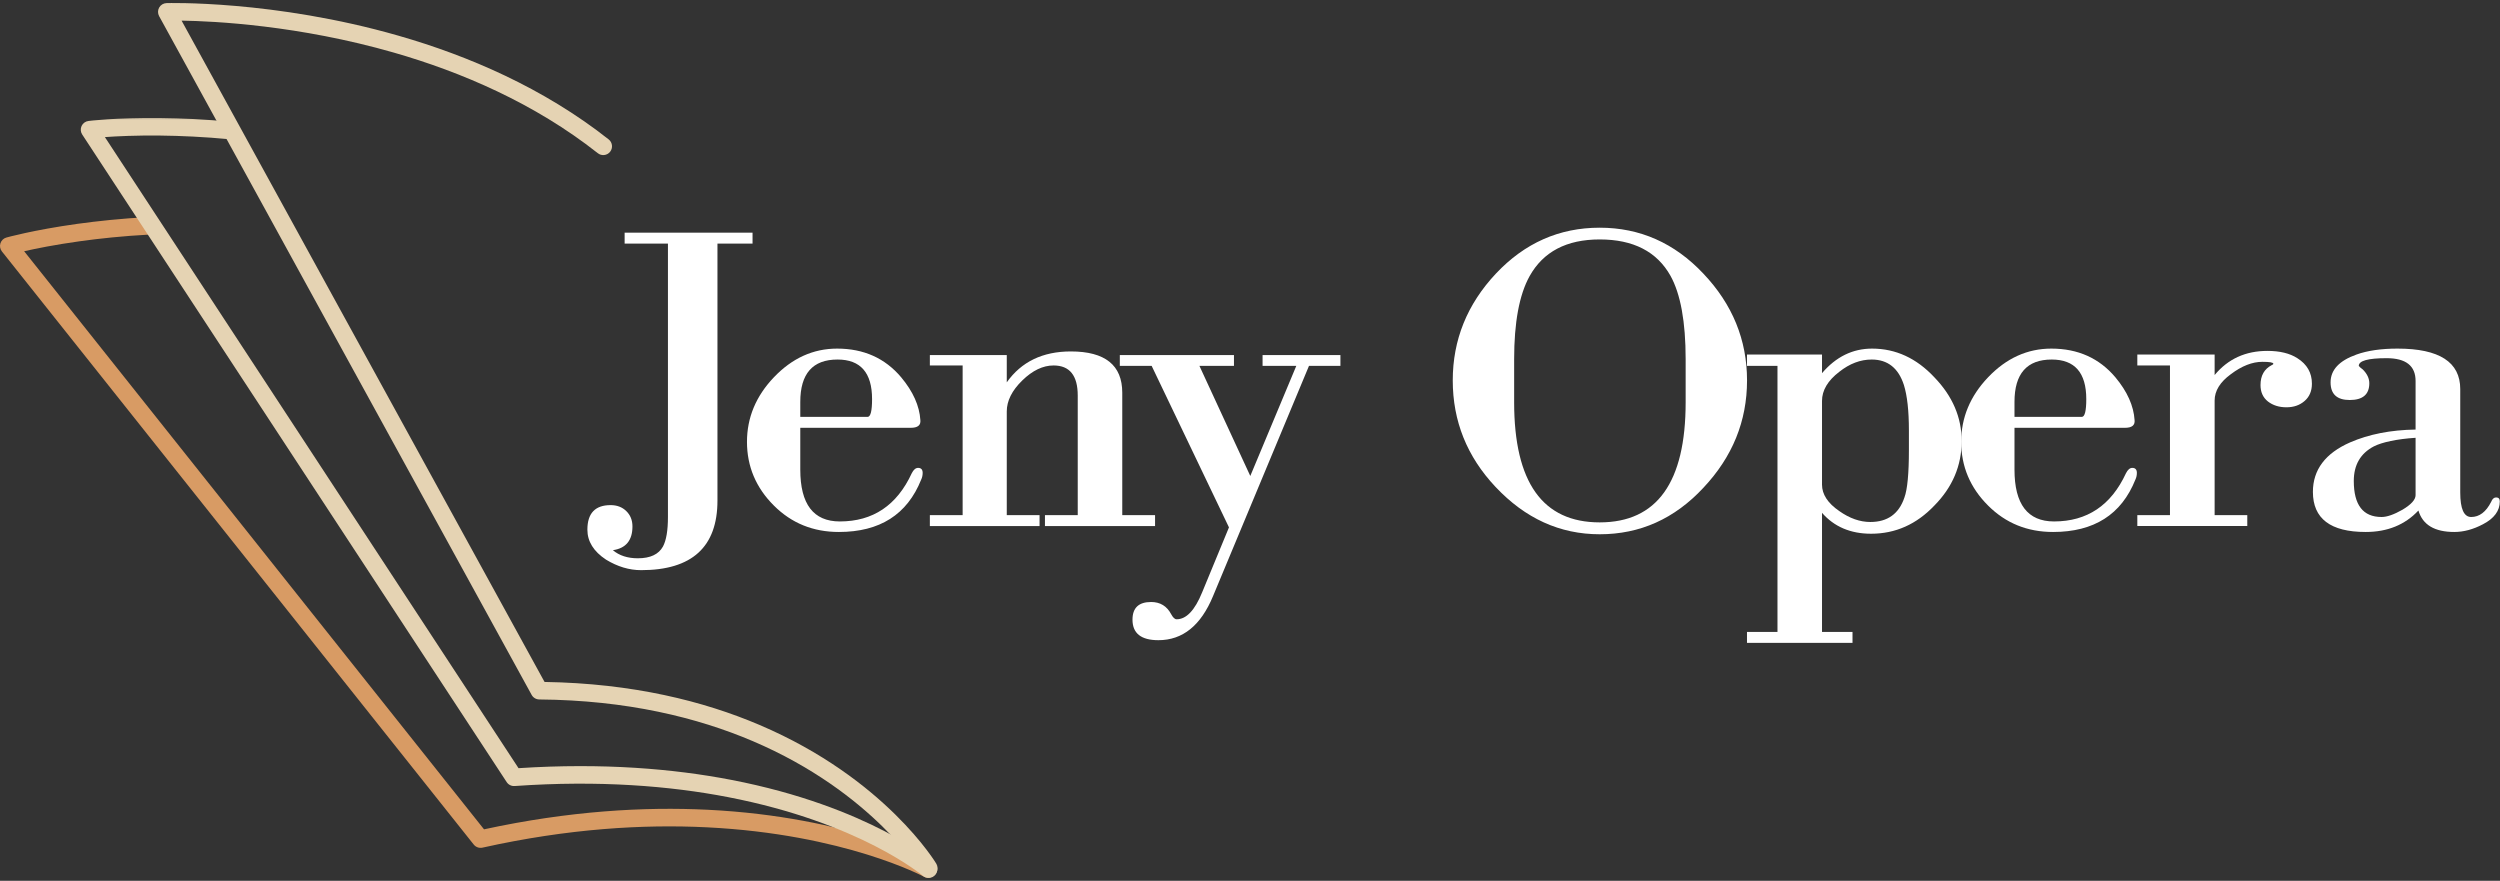
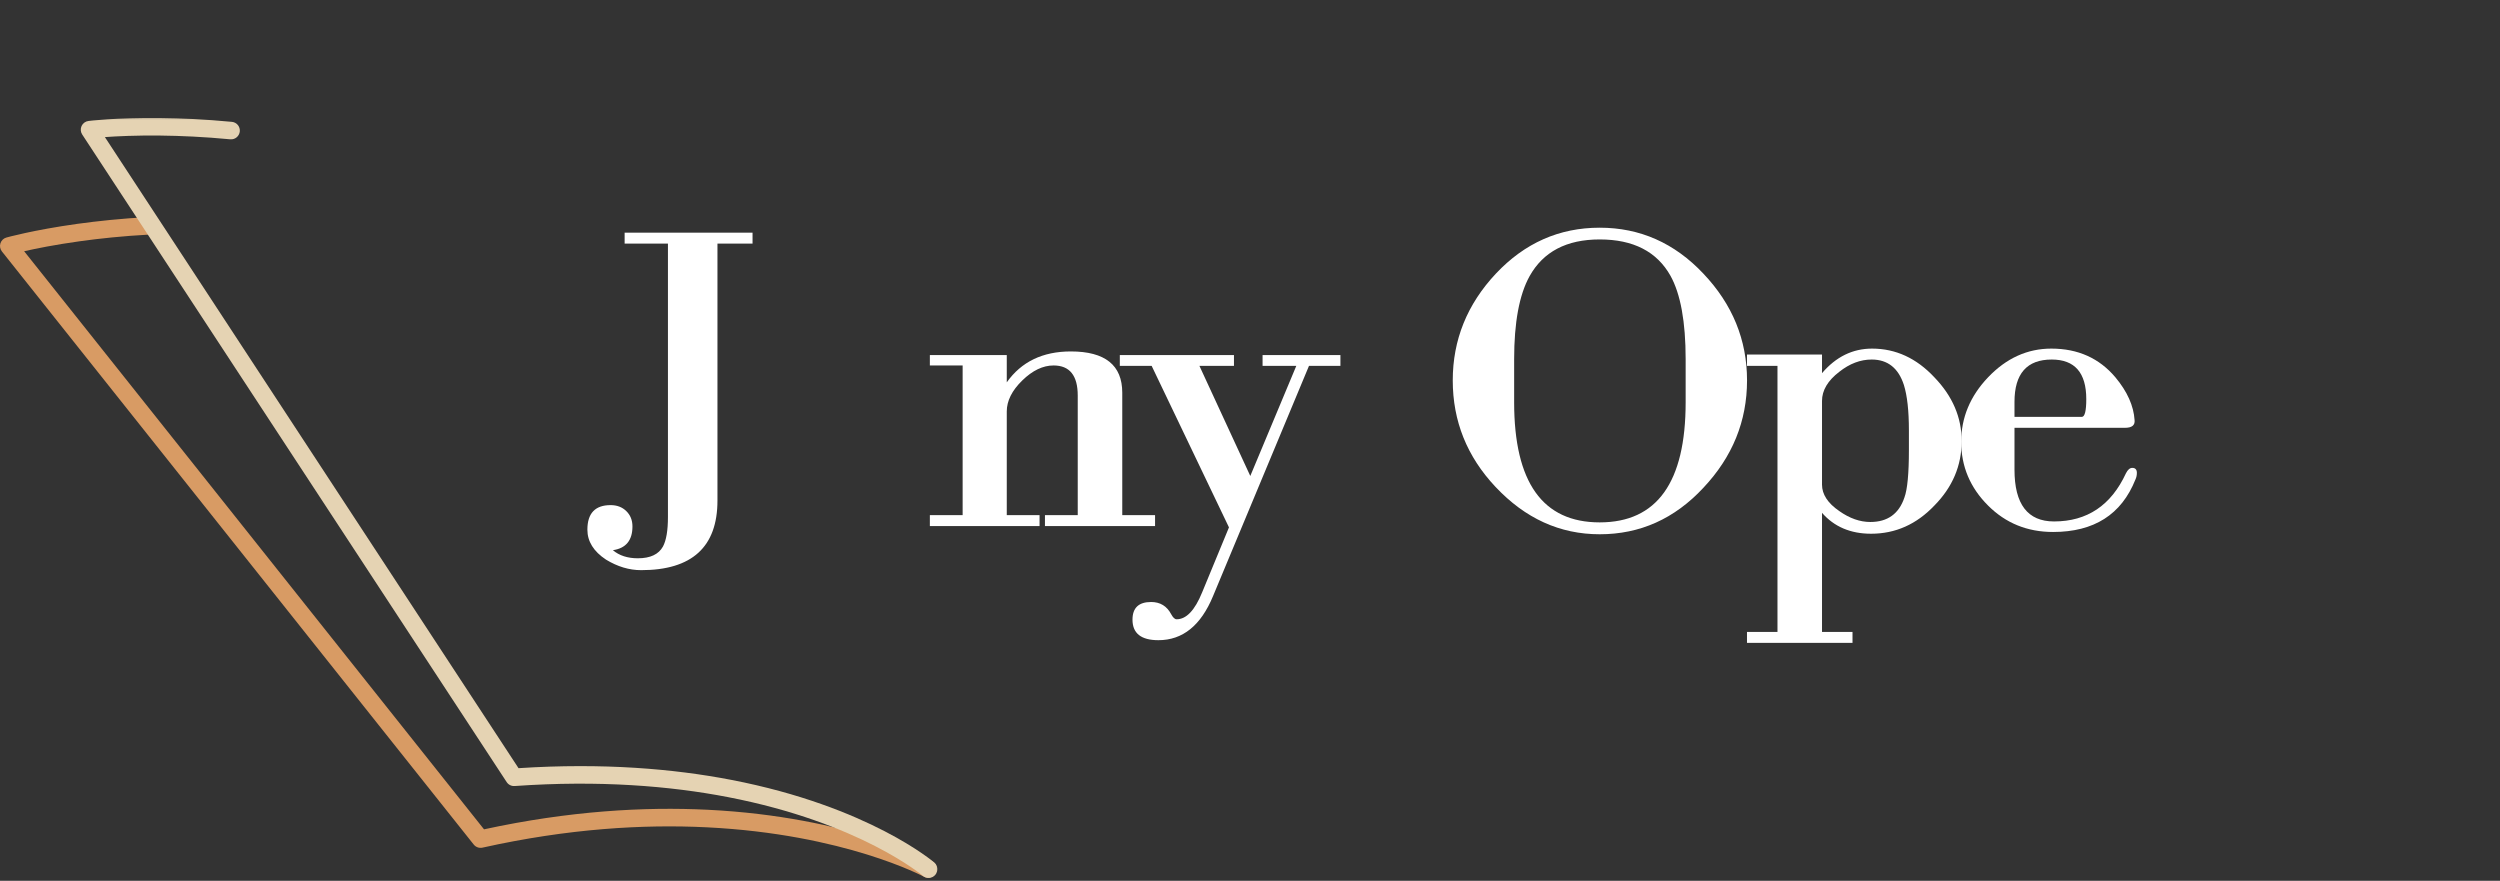
<svg xmlns="http://www.w3.org/2000/svg" width="386" height="136" viewBox="0 0 386 136" fill="none">
  <rect x="0" y="0" width="386" height="136" fill="#333333" stroke="none" />
  <path fill-rule="evenodd" clip-rule="evenodd" d="M143.926 132.973C143.926 132.973 131.328 126.11 109.231 125.025C99.498 124.548 87.909 125.191 74.733 128.049L3.73 38.791C5.525 38.384 8.457 37.786 12.28 37.255C15.347 36.825 18.98 36.441 23.055 36.22C23.799 36.177 24.373 35.538 24.335 34.789C24.292 34.045 23.652 33.475 22.908 33.514C18.747 33.739 15.037 34.134 11.907 34.568C5.075 35.522 0.989 36.674 0.989 36.674C0.55 36.794 0.205 37.131 0.066 37.562C-0.074 37.992 0.012 38.465 0.295 38.822L73.144 130.399C73.465 130.802 73.989 130.988 74.497 130.876C87.734 127.925 99.367 127.254 109.099 127.735C130.448 128.782 142.635 135.354 142.635 135.354C143.29 135.711 144.112 135.466 144.469 134.807C144.825 134.148 144.581 133.326 143.926 132.973Z" fill="#D89B64" />
  <mask id="mask0_253_1295" style="mask-type:luminance" maskUnits="userSpaceOnUse" x="23" y="0" width="123" height="136">
-     <path d="M23.598 0H145.364V135.989H23.598V0Z" fill="white" />
-   </mask>
+     </mask>
  <g mask="url(#mask0_253_1295)">
-     <path fill-rule="evenodd" clip-rule="evenodd" d="M144.573 133.366C144.573 133.366 136.78 120.245 117.272 111.931C108.633 108.248 97.684 105.507 84.078 105.293C84.078 105.293 35.967 17.633 28.037 3.185C33.105 3.263 46.133 3.907 60.794 8.117C71.232 11.119 82.504 15.927 92.302 23.654C92.891 24.12 93.744 24.015 94.206 23.429C94.667 22.84 94.566 21.991 93.981 21.526C83.892 13.569 72.29 8.602 61.542 5.516C42.244 -0.029 25.711 0.479 25.711 0.479C25.238 0.494 24.811 0.754 24.575 1.165C24.342 1.572 24.338 2.073 24.563 2.484L82.085 107.29C82.317 107.721 82.771 107.988 83.256 107.996C96.807 108.108 107.676 110.788 116.21 114.421C134.779 122.335 142.247 134.754 142.247 134.754C142.631 135.398 143.464 135.611 144.104 135.223C144.748 134.839 144.957 134.006 144.573 133.366Z" fill="#E5D3B3" />
-   </g>
+     </g>
  <mask id="mask1_253_1295" style="mask-type:luminance" maskUnits="userSpaceOnUse" x="11" y="17" width="135" height="119">
    <path d="M11.687 17.867H145.364V135.989H11.687V17.867Z" fill="white" />
  </mask>
  <g mask="url(#mask1_253_1295)">
    <path fill-rule="evenodd" clip-rule="evenodd" d="M144.255 133.174C144.255 133.174 134.232 124.527 112.91 120.413C103.984 118.692 93.069 117.761 80.06 118.606L16.195 21.167C18.041 21.035 20.976 20.891 24.737 20.93C27.835 20.965 31.484 21.12 35.544 21.508C36.288 21.582 36.951 21.035 37.025 20.287C37.095 19.542 36.548 18.883 35.803 18.813C31.655 18.418 27.928 18.255 24.765 18.22C17.87 18.146 13.66 18.677 13.66 18.677C13.194 18.736 12.791 19.03 12.597 19.453C12.399 19.879 12.434 20.372 12.69 20.764L78.23 120.754C78.498 121.165 78.967 121.398 79.456 121.363C92.534 120.444 103.484 121.355 112.394 123.073C132.848 127.02 142.491 135.229 142.491 135.229C143.061 135.717 143.914 135.647 144.402 135.085C144.887 134.515 144.825 133.658 144.255 133.174Z" fill="#E5D3B3" />
  </g>
  <path d="M110.776 77.282C110.776 84.449 106.844 88.032 98.984 88.032C97.151 88.032 95.344 87.49 93.568 86.407C91.651 85.141 90.693 83.6 90.693 81.782C90.693 79.256 91.886 77.99 94.276 77.99C95.261 77.99 96.068 78.297 96.693 78.907C97.328 79.522 97.651 80.313 97.651 81.282C97.651 83.433 96.641 84.657 94.63 84.949C95.615 85.782 96.901 86.199 98.484 86.199C100.401 86.199 101.693 85.594 102.36 84.386C102.87 83.438 103.13 81.917 103.13 79.824V37.615H96.443V35.928H116.193V37.615H110.776V77.282Z" fill="white" />
-   <path d="M142.459 73.012C142.459 73.387 142.381 73.736 142.23 74.053C140.074 79.444 135.84 82.137 129.522 82.137C125.548 82.137 122.199 80.777 119.48 78.053C116.715 75.293 115.334 72.012 115.334 68.22C115.334 64.486 116.715 61.168 119.48 58.262C122.298 55.303 125.553 53.824 129.251 53.824C133.361 53.824 136.657 55.303 139.147 58.262C140.98 60.46 141.965 62.658 142.105 64.866C142.189 65.658 141.694 66.053 140.626 66.053H123.564V72.512C123.564 77.845 125.595 80.512 129.668 80.512C134.777 80.512 138.48 78.033 140.772 73.074C141.048 72.522 141.376 72.241 141.751 72.241C142.22 72.241 142.459 72.501 142.459 73.012ZM134.647 61.616C134.647 57.548 132.866 55.512 129.314 55.512C125.48 55.512 123.564 57.694 123.564 62.053V64.366H133.959C134.418 64.366 134.647 63.449 134.647 61.616Z" fill="white" />
  <path d="M161.341 79.533H166.403V61.074C166.403 57.98 165.158 56.428 162.674 56.428C161.033 56.428 159.424 57.199 157.841 58.741C156.242 60.298 155.445 61.897 155.445 63.533V79.533H160.507V81.22H143.57V79.533H148.632V56.428H143.57V54.824H155.445V59.033C157.695 55.855 160.992 54.262 165.341 54.262C170.632 54.262 173.278 56.387 173.278 60.637V79.533H178.341V81.22H161.341V79.533Z" fill="white" />
  <path d="M187.295 92.033C185.42 96.574 182.607 98.845 178.857 98.845C176.191 98.845 174.857 97.788 174.857 95.678C174.857 93.856 175.816 92.949 177.732 92.949C179.133 92.949 180.17 93.579 180.836 94.845C181.112 95.356 181.389 95.616 181.67 95.616C183.17 95.616 184.482 94.231 185.607 91.47L189.753 81.428L177.816 56.491H172.899V54.824H190.524V56.491H185.191L193.045 73.491L200.149 56.491H194.941V54.824H206.961V56.491H202.107L187.295 92.033Z" fill="white" />
  <path d="M269.743 58.74C269.743 65.021 267.493 70.547 262.993 75.323C258.545 80.104 253.211 82.49 246.993 82.49C240.852 82.49 235.493 80.052 230.909 75.177C226.503 70.5 224.305 65.021 224.305 58.74C224.305 52.479 226.524 46.979 230.972 42.24C235.415 37.521 240.753 35.156 246.993 35.156C253.211 35.156 258.545 37.521 262.993 42.24C267.493 46.979 269.743 52.479 269.743 58.74ZM260.264 55.448C260.264 49.688 259.482 45.401 257.93 42.594C255.831 38.844 252.185 36.969 246.993 36.969C241.878 36.969 238.269 38.865 236.159 42.656C234.576 45.521 233.784 49.781 233.784 55.448V62.115C233.784 74.479 238.185 80.656 246.993 80.656C255.836 80.656 260.264 74.479 260.264 62.115V55.448Z" fill="white" />
  <path d="M302.881 68.095C302.881 71.887 301.474 75.21 298.672 78.053C295.907 80.96 292.652 82.408 288.902 82.408C285.719 82.408 283.193 81.329 281.318 79.178V97.574H286.027V99.262H269.735V97.574H274.443V56.491H269.735V54.741H281.318V57.616C283.469 55.09 286.047 53.824 289.047 53.824C292.698 53.824 295.907 55.303 298.672 58.262C301.474 61.168 302.881 64.444 302.881 68.095ZM294.735 66.47C294.735 63.428 294.474 61.09 293.964 59.449C293.115 56.824 291.454 55.512 288.985 55.512C287.245 55.512 285.579 56.147 283.985 57.408C282.204 58.772 281.318 60.272 281.318 61.908V74.824C281.318 76.324 282.204 77.689 283.985 78.908C285.579 80.033 287.178 80.595 288.777 80.595C291.443 80.595 293.198 79.335 294.047 76.803C294.506 75.543 294.735 73.106 294.735 69.491V66.47Z" fill="white" />
  <path d="M329.933 73.012C329.933 73.387 329.855 73.736 329.704 74.053C327.548 79.444 323.313 82.137 316.996 82.137C313.022 82.137 309.673 80.777 306.954 78.053C304.188 75.293 302.808 72.012 302.808 68.22C302.808 64.486 304.188 61.168 306.954 58.262C309.772 55.303 313.027 53.824 316.725 53.824C320.834 53.824 324.131 55.303 326.621 58.262C328.454 60.46 329.438 62.658 329.579 64.866C329.662 65.658 329.167 66.053 328.1 66.053H311.037V72.512C311.037 77.845 313.069 80.512 317.141 80.512C322.251 80.512 325.954 78.033 328.246 73.074C328.522 72.522 328.85 72.241 329.225 72.241C329.694 72.241 329.933 72.501 329.933 73.012ZM322.121 61.616C322.121 57.548 320.339 55.512 316.787 55.512C312.954 55.512 311.037 57.694 311.037 62.053V64.366H321.433C321.891 64.366 322.121 63.449 322.121 61.616Z" fill="white" />
-   <path d="M356.96 59.24C356.96 60.365 356.585 61.256 355.835 61.907C355.085 62.563 354.148 62.886 353.023 62.886C351.898 62.886 350.945 62.589 350.169 61.99C349.403 61.381 349.023 60.532 349.023 59.449C349.023 57.99 349.606 56.964 350.773 56.365C350.924 56.313 351.002 56.24 351.002 56.157C351.002 55.964 350.439 55.865 349.314 55.865C347.757 55.865 346.137 56.501 344.46 57.761C342.778 58.985 341.939 60.344 341.939 61.844V79.532H346.981V81.219H330.002V79.532H335.044V56.428H330.002V54.74H341.939V57.907C343.992 55.422 346.71 54.178 350.085 54.178C352.002 54.178 353.544 54.553 354.71 55.303C356.21 56.251 356.96 57.563 356.96 59.24Z" fill="white" />
-   <path d="M385.966 77.428C385.966 78.876 385.097 80.048 383.362 80.949C381.862 81.741 380.388 82.137 378.946 82.137C375.904 82.137 374.055 81.033 373.404 78.824C371.331 81.033 368.618 82.137 365.258 82.137C359.826 82.137 357.112 80.074 357.112 75.949C357.112 72.533 359.029 69.986 362.862 68.303C365.763 67.043 369.133 66.382 372.966 66.324V58.824C372.966 56.48 371.472 55.303 368.487 55.303C365.623 55.303 364.196 55.699 364.196 56.491C364.237 56.548 364.305 56.626 364.404 56.72C364.498 56.803 364.638 56.918 364.821 57.053C365.487 57.72 365.821 58.428 365.821 59.178C365.821 60.902 364.81 61.762 362.8 61.762C360.826 61.762 359.841 60.855 359.841 59.033C359.841 57.116 361.175 55.689 363.841 54.741C365.534 54.132 367.644 53.824 370.175 53.824C376.633 53.824 379.862 55.908 379.862 60.074V76.033C379.862 78.564 380.425 79.824 381.55 79.824C382.81 79.824 383.841 79.048 384.633 77.491C384.81 77.033 385.071 76.803 385.404 76.803C385.779 76.803 385.966 77.012 385.966 77.428ZM372.966 67.595C371.477 67.694 370.196 67.861 369.112 68.095C368.029 68.319 367.159 68.595 366.508 68.928C364.451 70.012 363.425 71.793 363.425 74.262C363.425 77.97 364.852 79.824 367.716 79.824C368.55 79.824 369.623 79.449 370.946 78.699C372.289 77.897 372.966 77.147 372.966 76.449V67.595Z" fill="white" />
</svg>